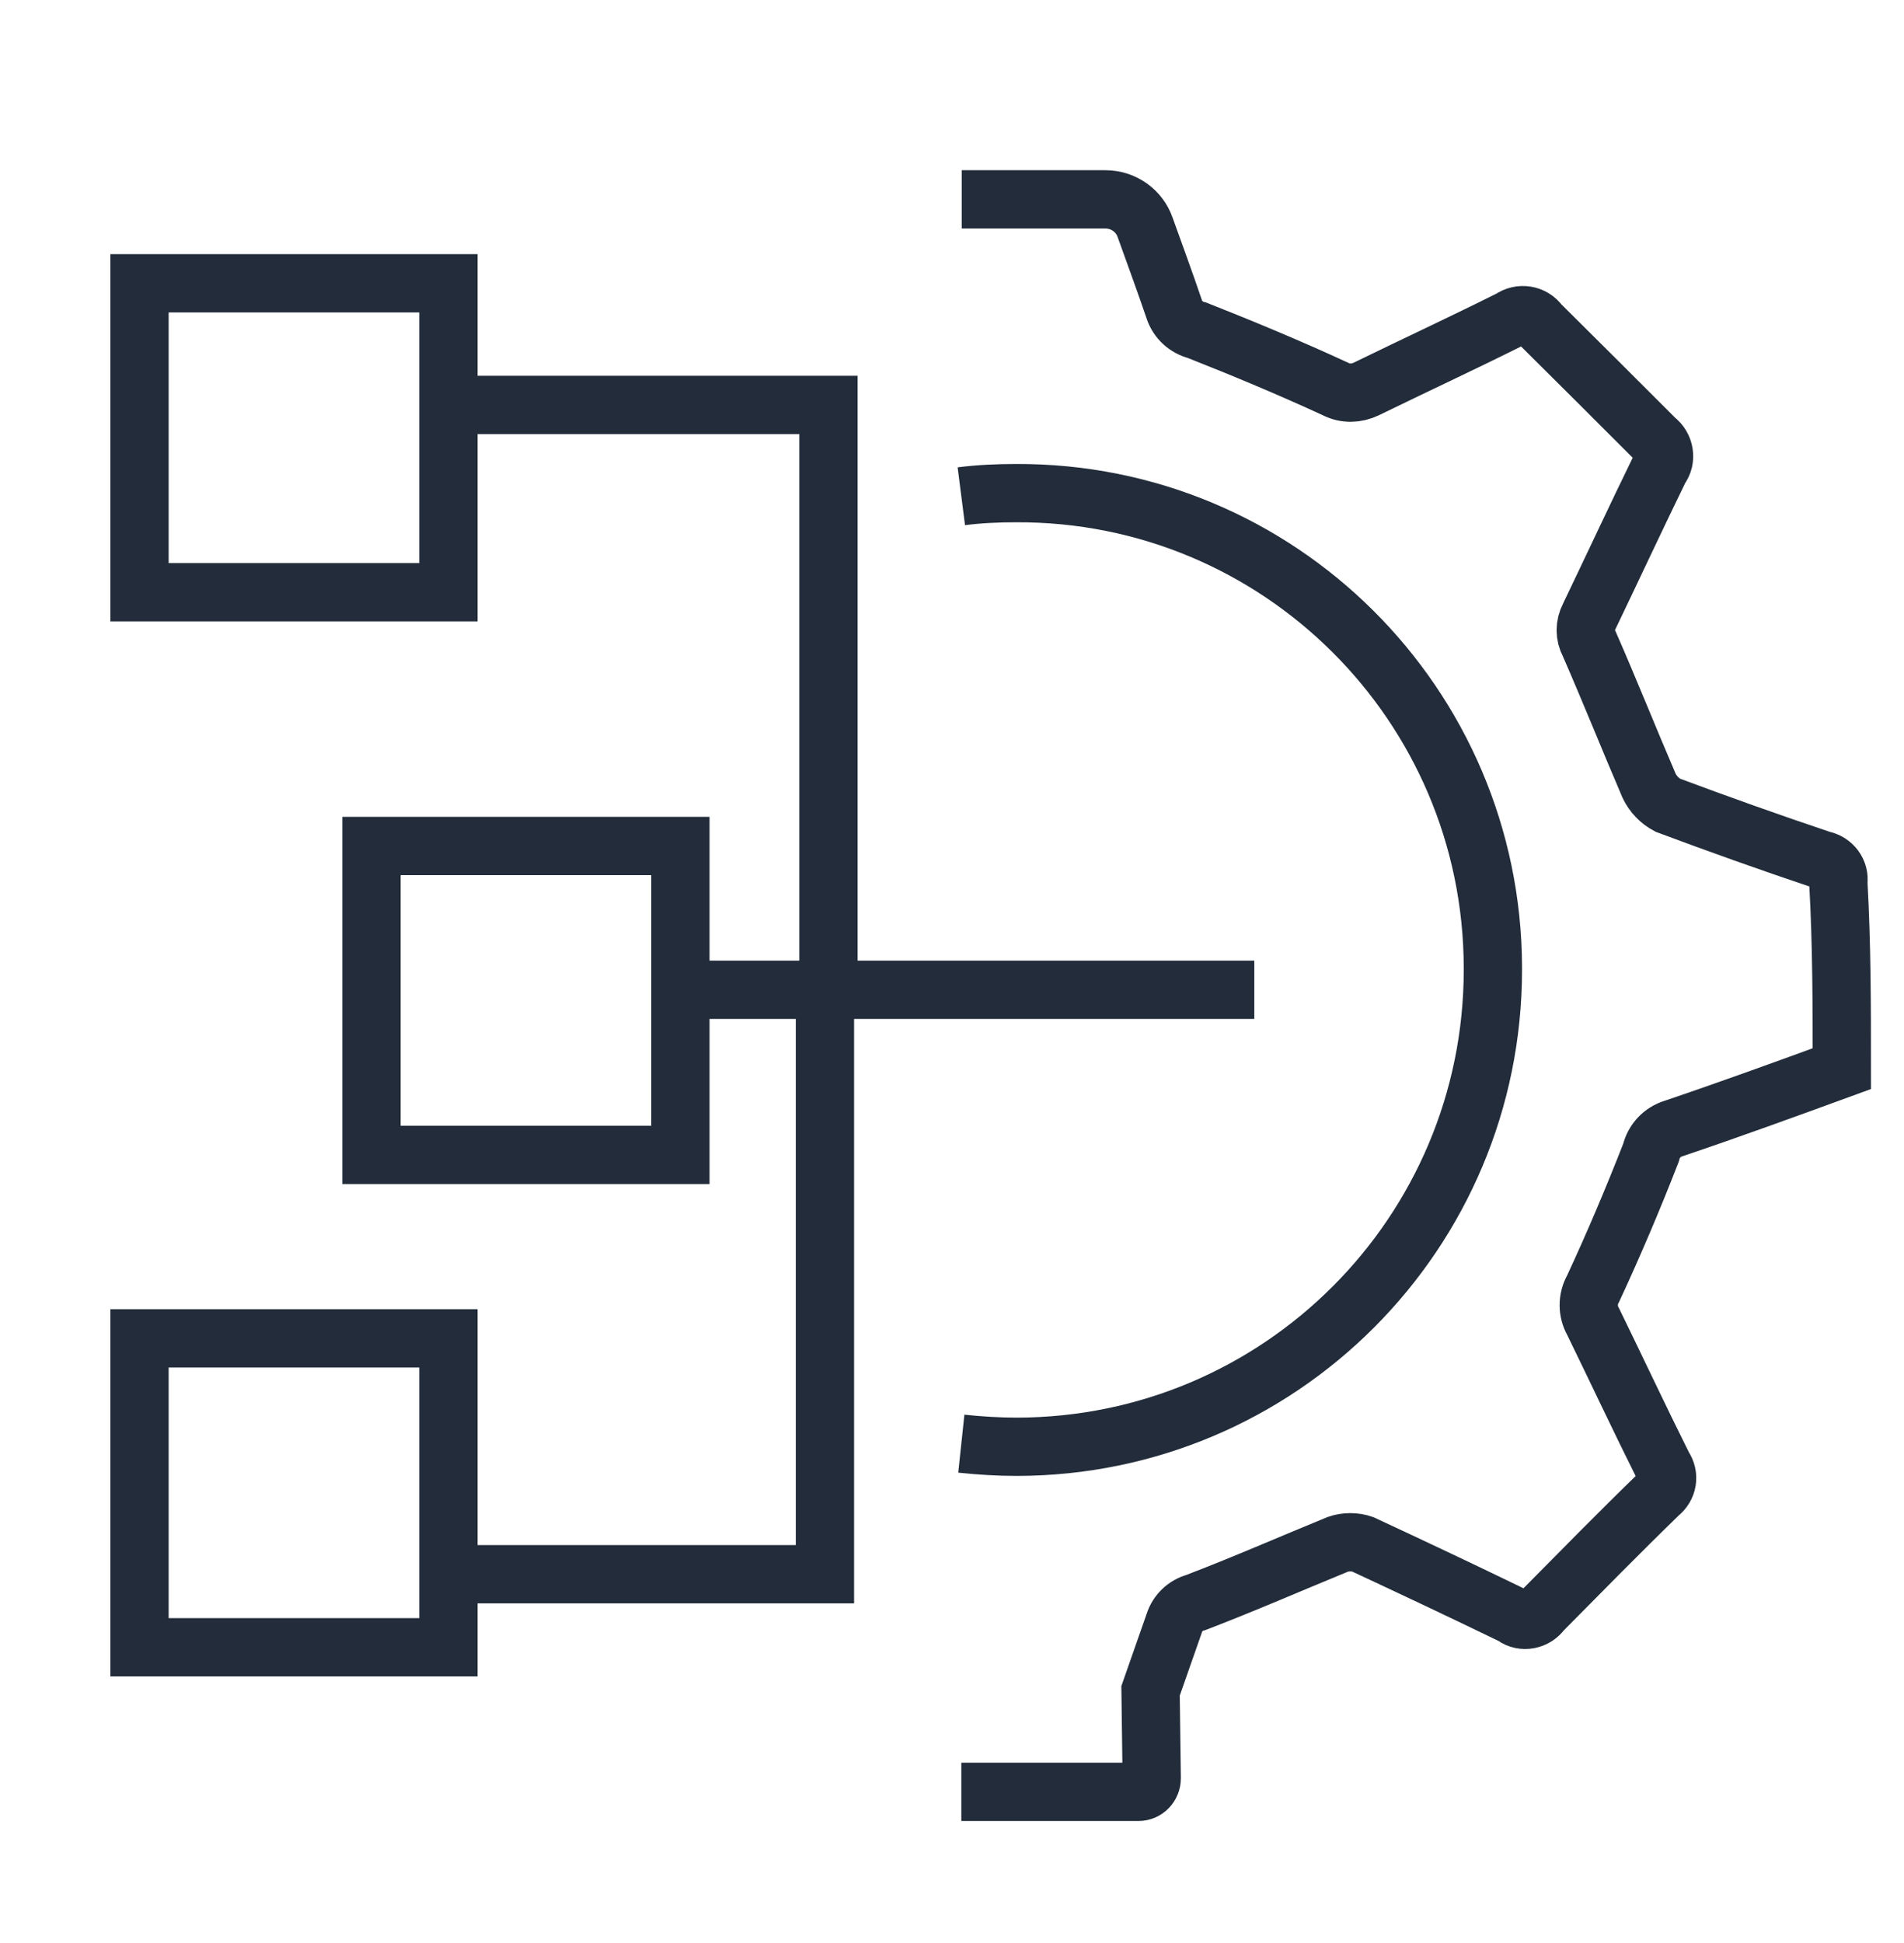
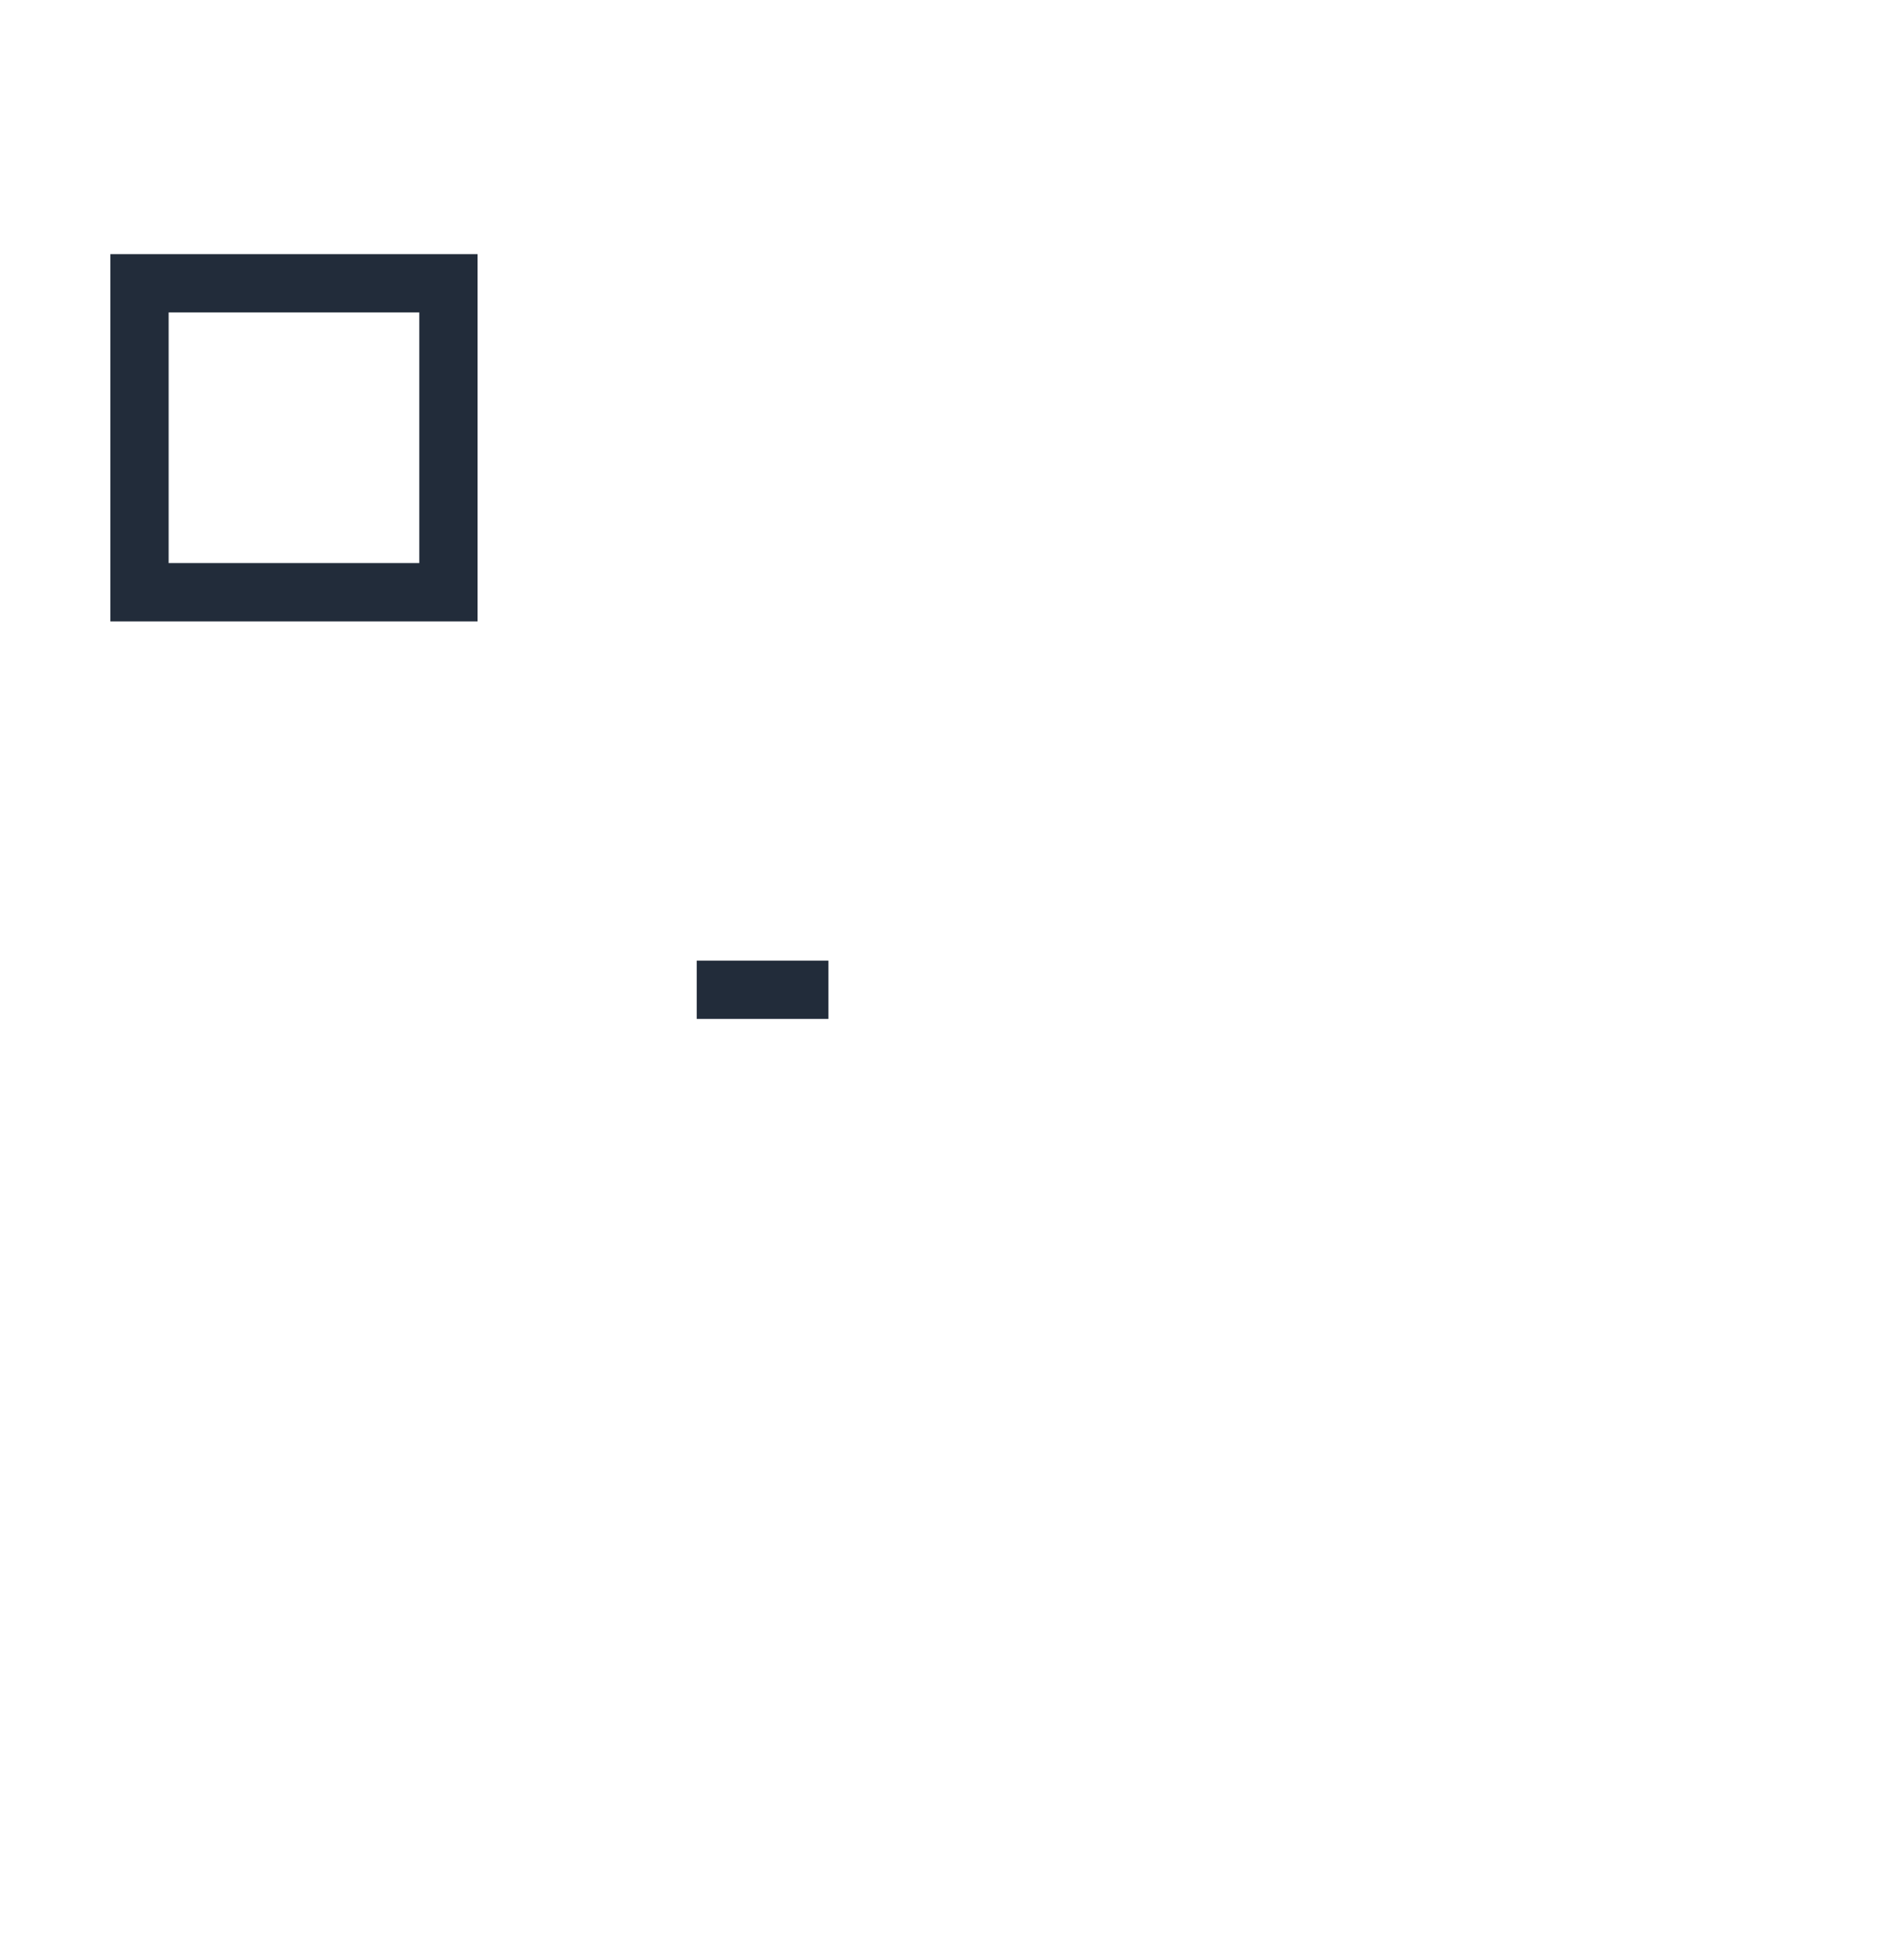
<svg xmlns="http://www.w3.org/2000/svg" id="Layer_1" data-name="Layer 1" viewBox="0 0 49 50">
  <defs>
    <style>
      .cls-1 {
        fill: none;
        stroke: #222c3a;
        stroke-miterlimit: 10;
        stroke-width: 1.5px;
      }
    </style>
  </defs>
-   <path class="cls-1" d="M24.74,12.77c.47-.06,.94-.08,1.41-.08,6.76-.03,12.25,5.44,12.27,12.2v.06c0,6.78-5.48,12.27-12.25,12.28-.48,0-.96-.03-1.43-.08m0,8.96h4.56c.19,0,.34-.16,.34-.35l-.03-2.25c.2-.58,.41-1.16,.61-1.74,.08-.26,.29-.46,.55-.53,1.23-.47,2.44-1,3.66-1.5,.2-.07,.44-.07,.64,0,1.29,.6,2.58,1.21,3.86,1.83,0,0,.02,0,.03,.02,.23,.17,.56,.1,.72-.13,1-1.01,2-2.03,3.02-3.02,.22-.17,.27-.47,.11-.7-.61-1.22-1.2-2.48-1.81-3.73-.15-.26-.15-.59,0-.85,.53-1.14,1.03-2.32,1.49-3.5,.07-.3,.29-.53,.58-.62,1.45-.49,2.88-1.01,4.33-1.54,0-1.59,0-3.17-.09-4.8,.04-.27-.15-.52-.42-.57-1.34-.45-2.66-.92-3.97-1.41-.21-.11-.38-.29-.48-.5-.52-1.21-1.01-2.44-1.54-3.65-.12-.22-.12-.48,0-.71,.61-1.27,1.2-2.54,1.82-3.81,.18-.23,.12-.57-.11-.74-1-1-1.99-1.99-2.99-2.98-.17-.24-.5-.29-.74-.12-1.22,.61-2.47,1.19-3.72,1.8-.25,.12-.54,.13-.79,0-1.17-.54-2.37-1.04-3.56-1.51-.28-.07-.5-.27-.59-.54-.24-.71-.5-1.41-.75-2.11-.15-.43-.56-.72-1.02-.72h-3.7" />
-   <polyline class="cls-1" points="32.28 25.47 21.32 25.47 21.32 10.42 11.54 10.42" />
-   <polyline class="cls-1" points="11.54 40.51 21.23 40.51 21.23 25.47" />
  <line class="cls-1" x1="21.32" y1="25.47" x2="17.93" y2="25.47" />
-   <rect class="cls-1" x="9.56" y="21.77" width="7.95" height="7.95" />
  <rect class="cls-1" x="3.59" y="7.29" width="7.95" height="7.95" />
-   <rect class="cls-1" x="3.59" y="34.44" width="7.95" height="7.95" />
</svg>